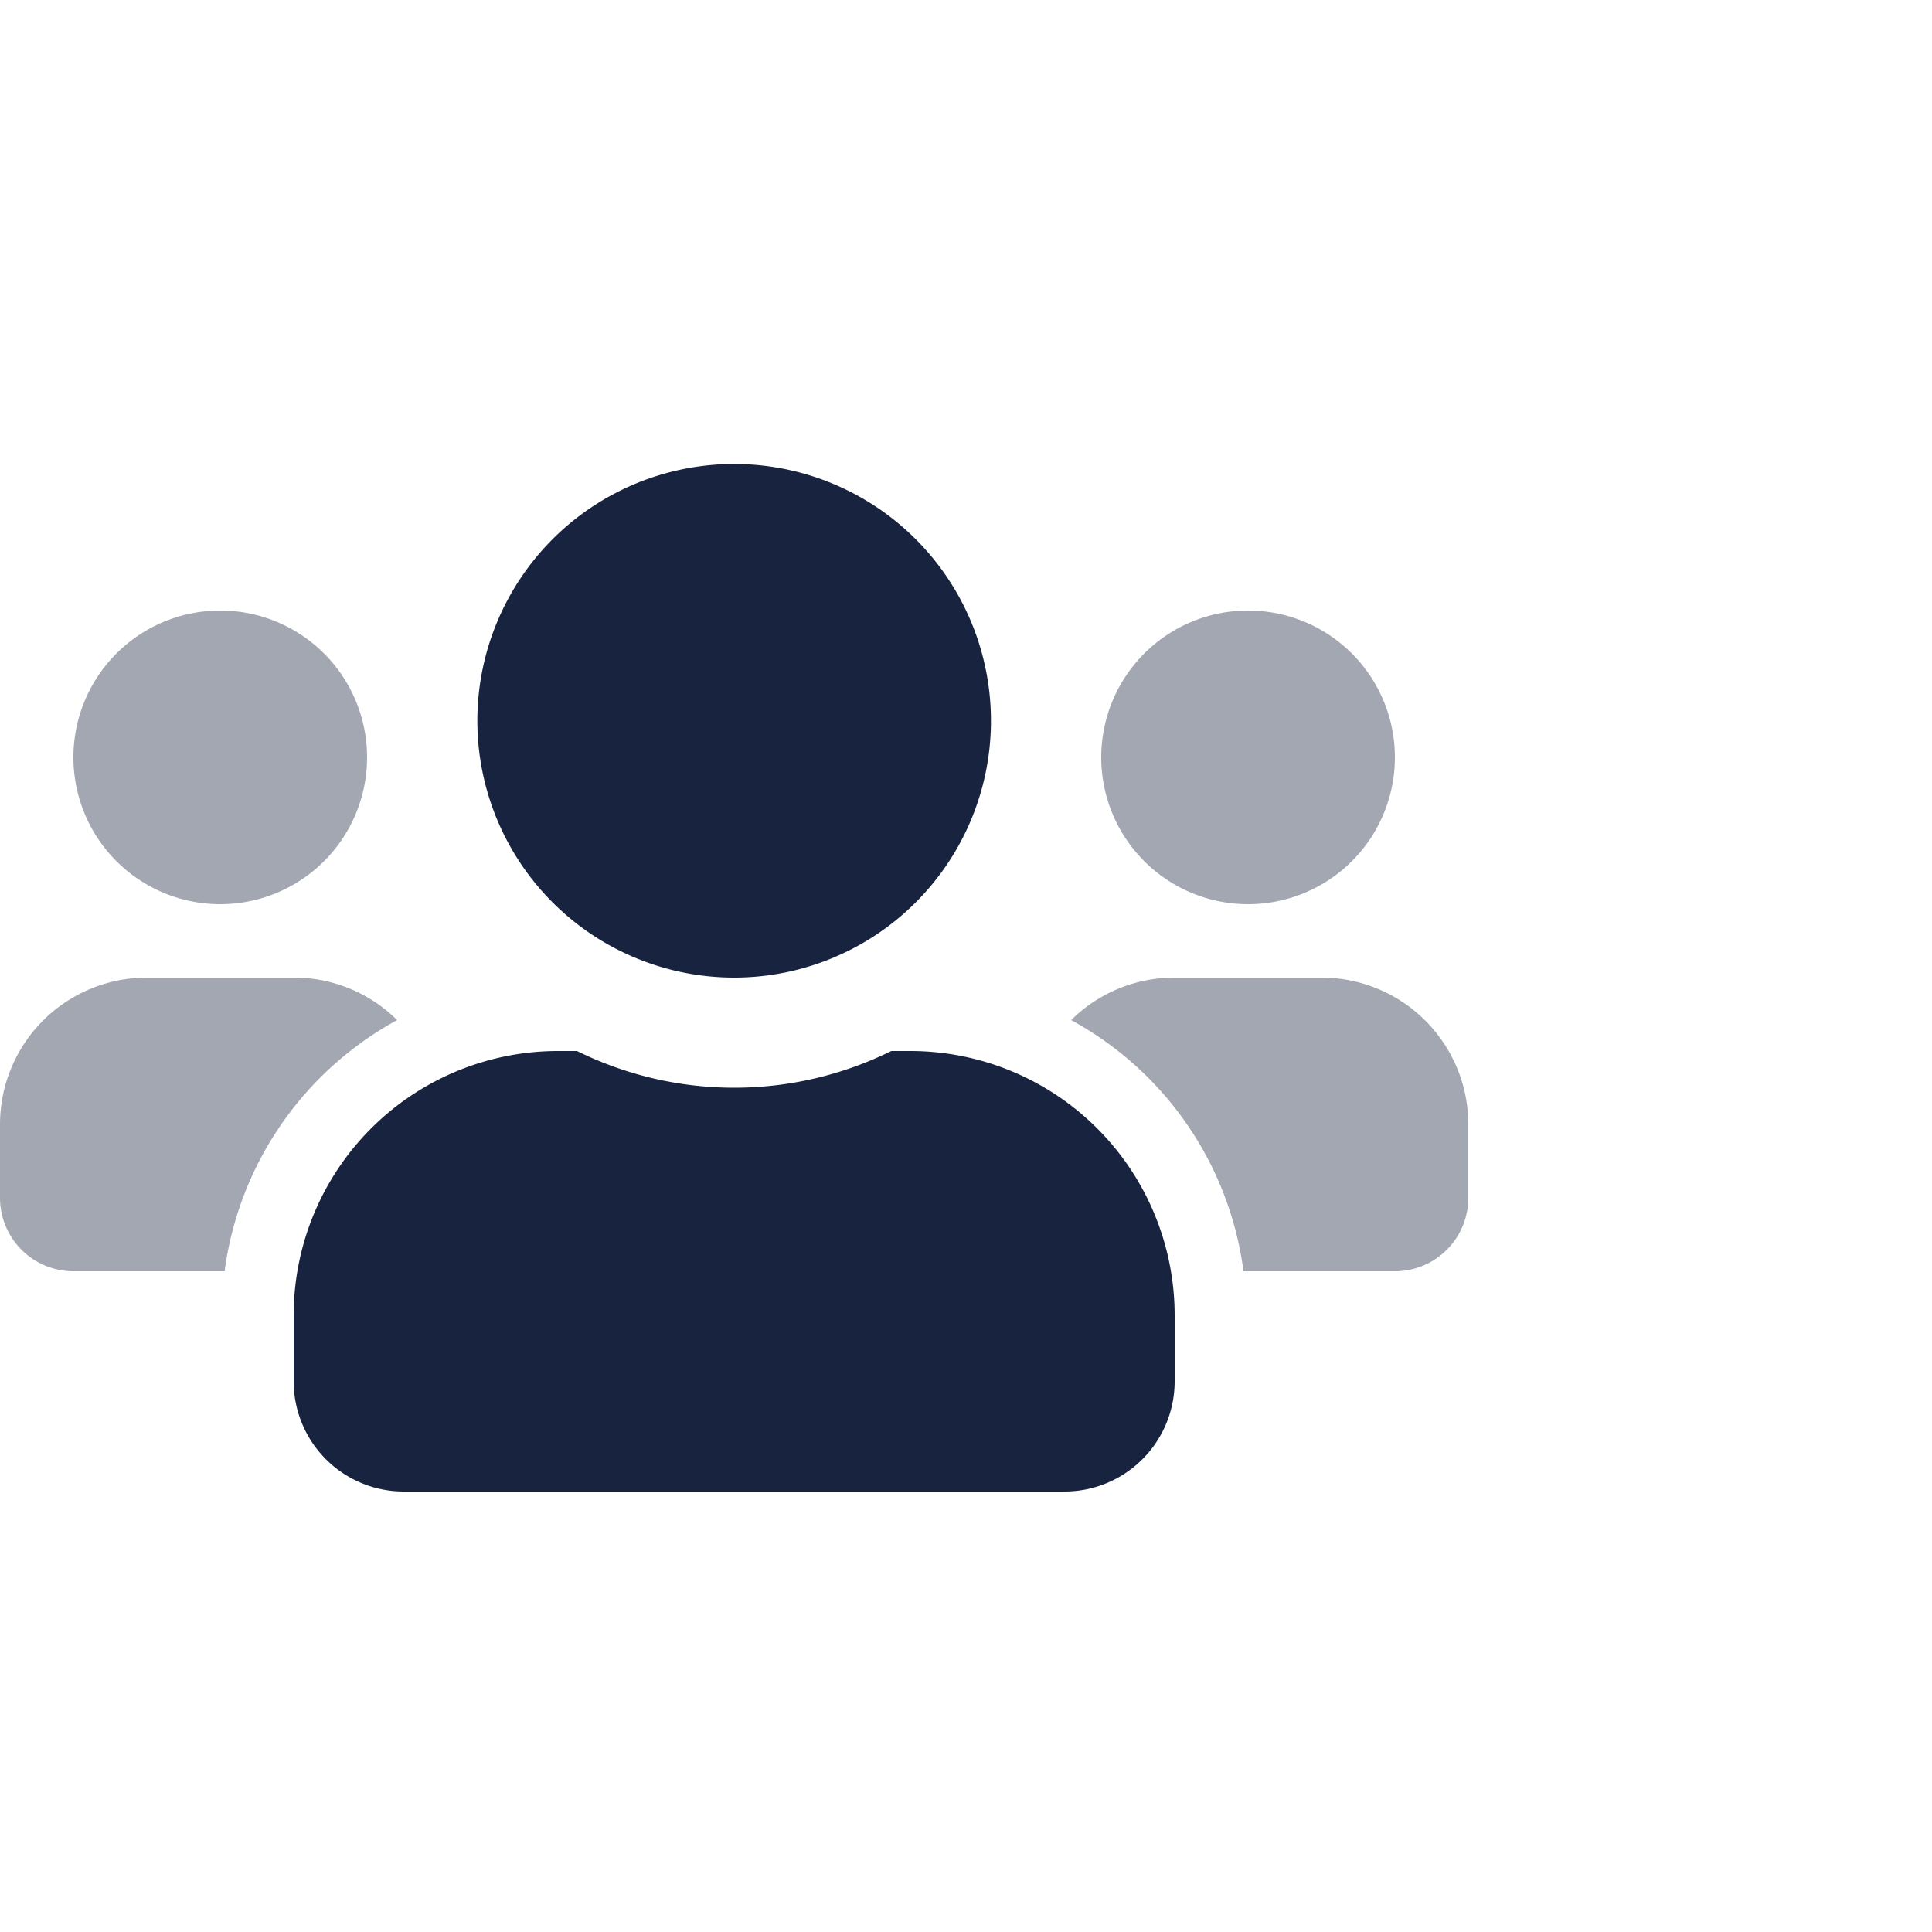
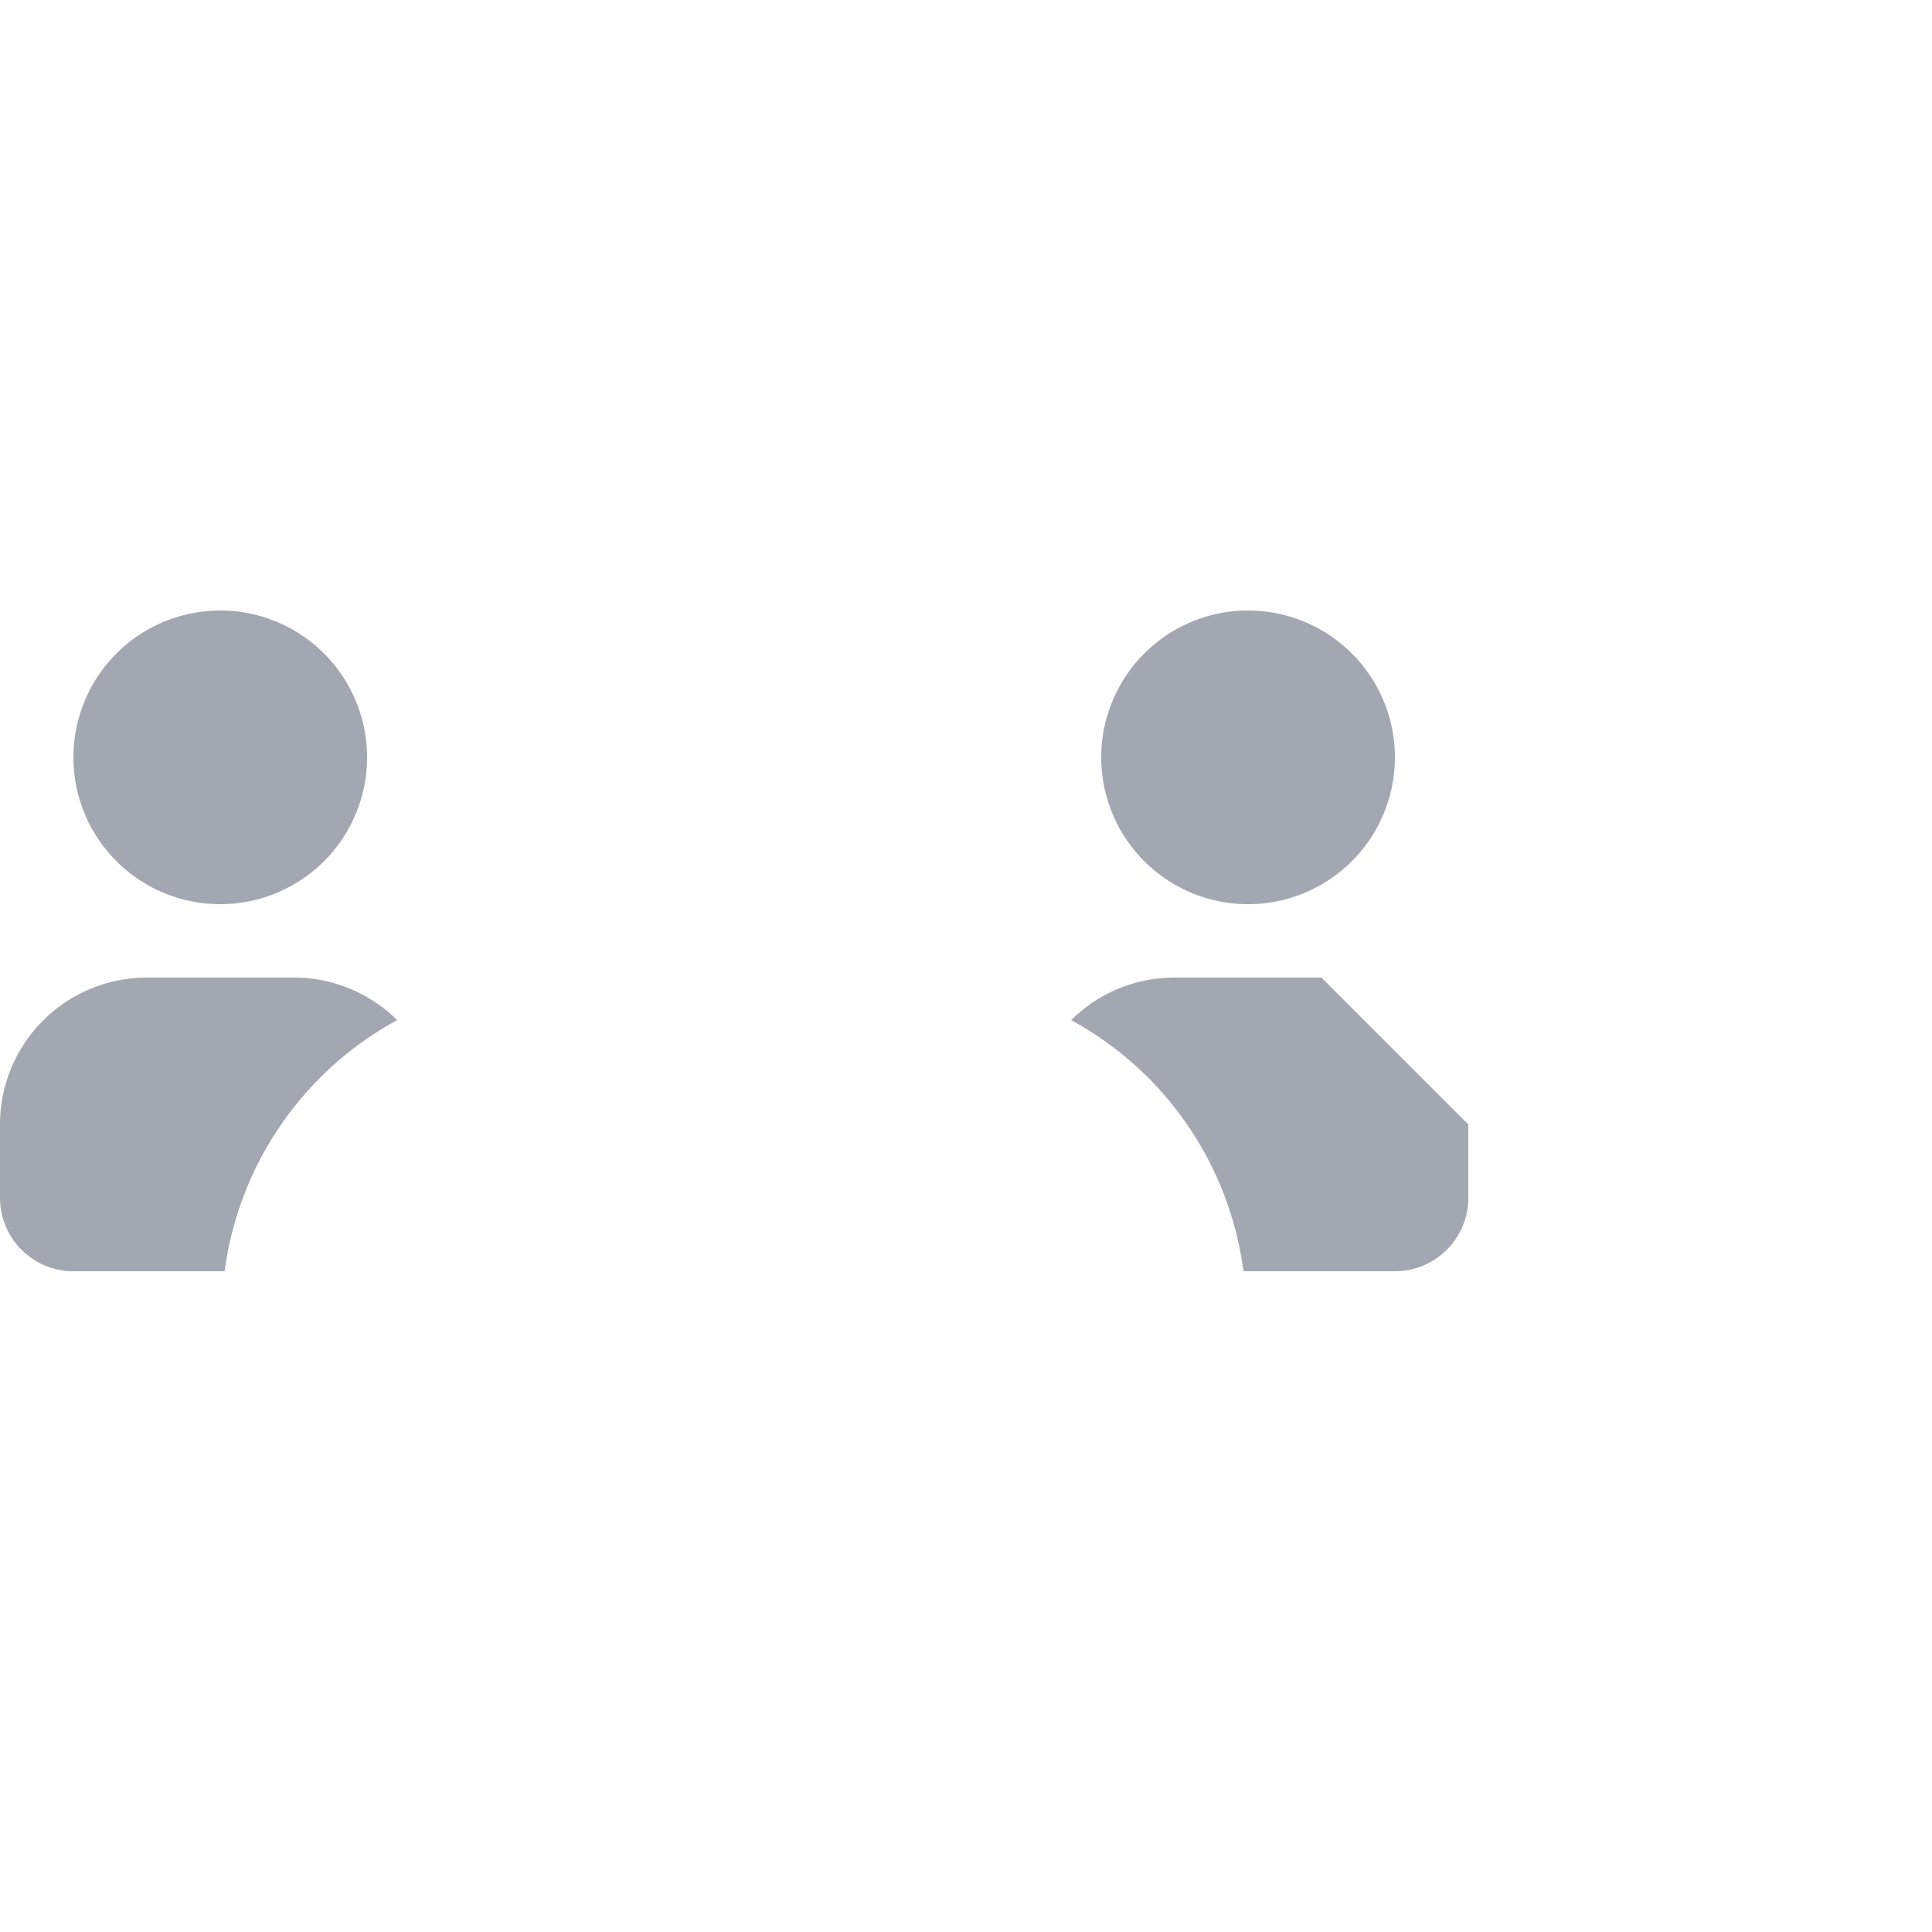
<svg xmlns="http://www.w3.org/2000/svg" width="50" height="50" viewBox="0 0 50 50">
  <g id="offering_more_than_handshake" data-name="offering more than handshake" transform="translate(-82 -1807)">
-     <rect id="Rectangle_704" data-name="Rectangle 704" width="50" height="50" transform="translate(82 1807)" fill="none" />
    <g id="offering_more_than_handshake-2" data-name="offering more than handshake" transform="translate(82 1787)">
-       <path id="Path_57857" data-name="Path 57857" d="M5.7,103.6a3.8,3.8,0,1,0-3.8-3.8,3.8,3.8,0,0,0,3.8,3.8Zm28.5,1.9H30.4a3.789,3.789,0,0,0-2.678,1.1,8.685,8.685,0,0,1,4.459,6.5H36.1a1.9,1.9,0,0,0,1.9-1.9v-1.9A3.8,3.8,0,0,0,34.2,105.5Zm-30.4,0A3.8,3.8,0,0,0,0,109.3v1.9a1.9,1.9,0,0,0,1.9,1.9H5.813a8.707,8.707,0,0,1,4.465-6.5A3.789,3.789,0,0,0,7.6,105.5Zm28.5-1.9a3.8,3.8,0,1,0-3.8-3.8A3.8,3.8,0,0,0,32.3,103.6Z" transform="translate(0 -60.2)" fill="#18243f" opacity="0.4" />
-       <path id="Path_57858" data-name="Path 57858" d="M143.96,47.2h-.493a9.181,9.181,0,0,1-8.134,0h-.493A6.842,6.842,0,0,0,128,54.04v1.71a2.85,2.85,0,0,0,2.85,2.85h17.1a2.85,2.85,0,0,0,2.85-2.85V54.04A6.842,6.842,0,0,0,143.96,47.2Zm-4.56-1.9a6.646,6.646,0,1,0-4.7-1.947A6.65,6.65,0,0,0,139.4,45.3Z" transform="translate(-120.4)" fill="#18243f" />
+       <path id="Path_57857" data-name="Path 57857" d="M5.7,103.6a3.8,3.8,0,1,0-3.8-3.8,3.8,3.8,0,0,0,3.8,3.8Zm28.5,1.9H30.4a3.789,3.789,0,0,0-2.678,1.1,8.685,8.685,0,0,1,4.459,6.5H36.1a1.9,1.9,0,0,0,1.9-1.9v-1.9Zm-30.4,0A3.8,3.8,0,0,0,0,109.3v1.9a1.9,1.9,0,0,0,1.9,1.9H5.813a8.707,8.707,0,0,1,4.465-6.5A3.789,3.789,0,0,0,7.6,105.5Zm28.5-1.9a3.8,3.8,0,1,0-3.8-3.8A3.8,3.8,0,0,0,32.3,103.6Z" transform="translate(0 -60.2)" fill="#18243f" opacity="0.4" />
    </g>
  </g>
</svg>